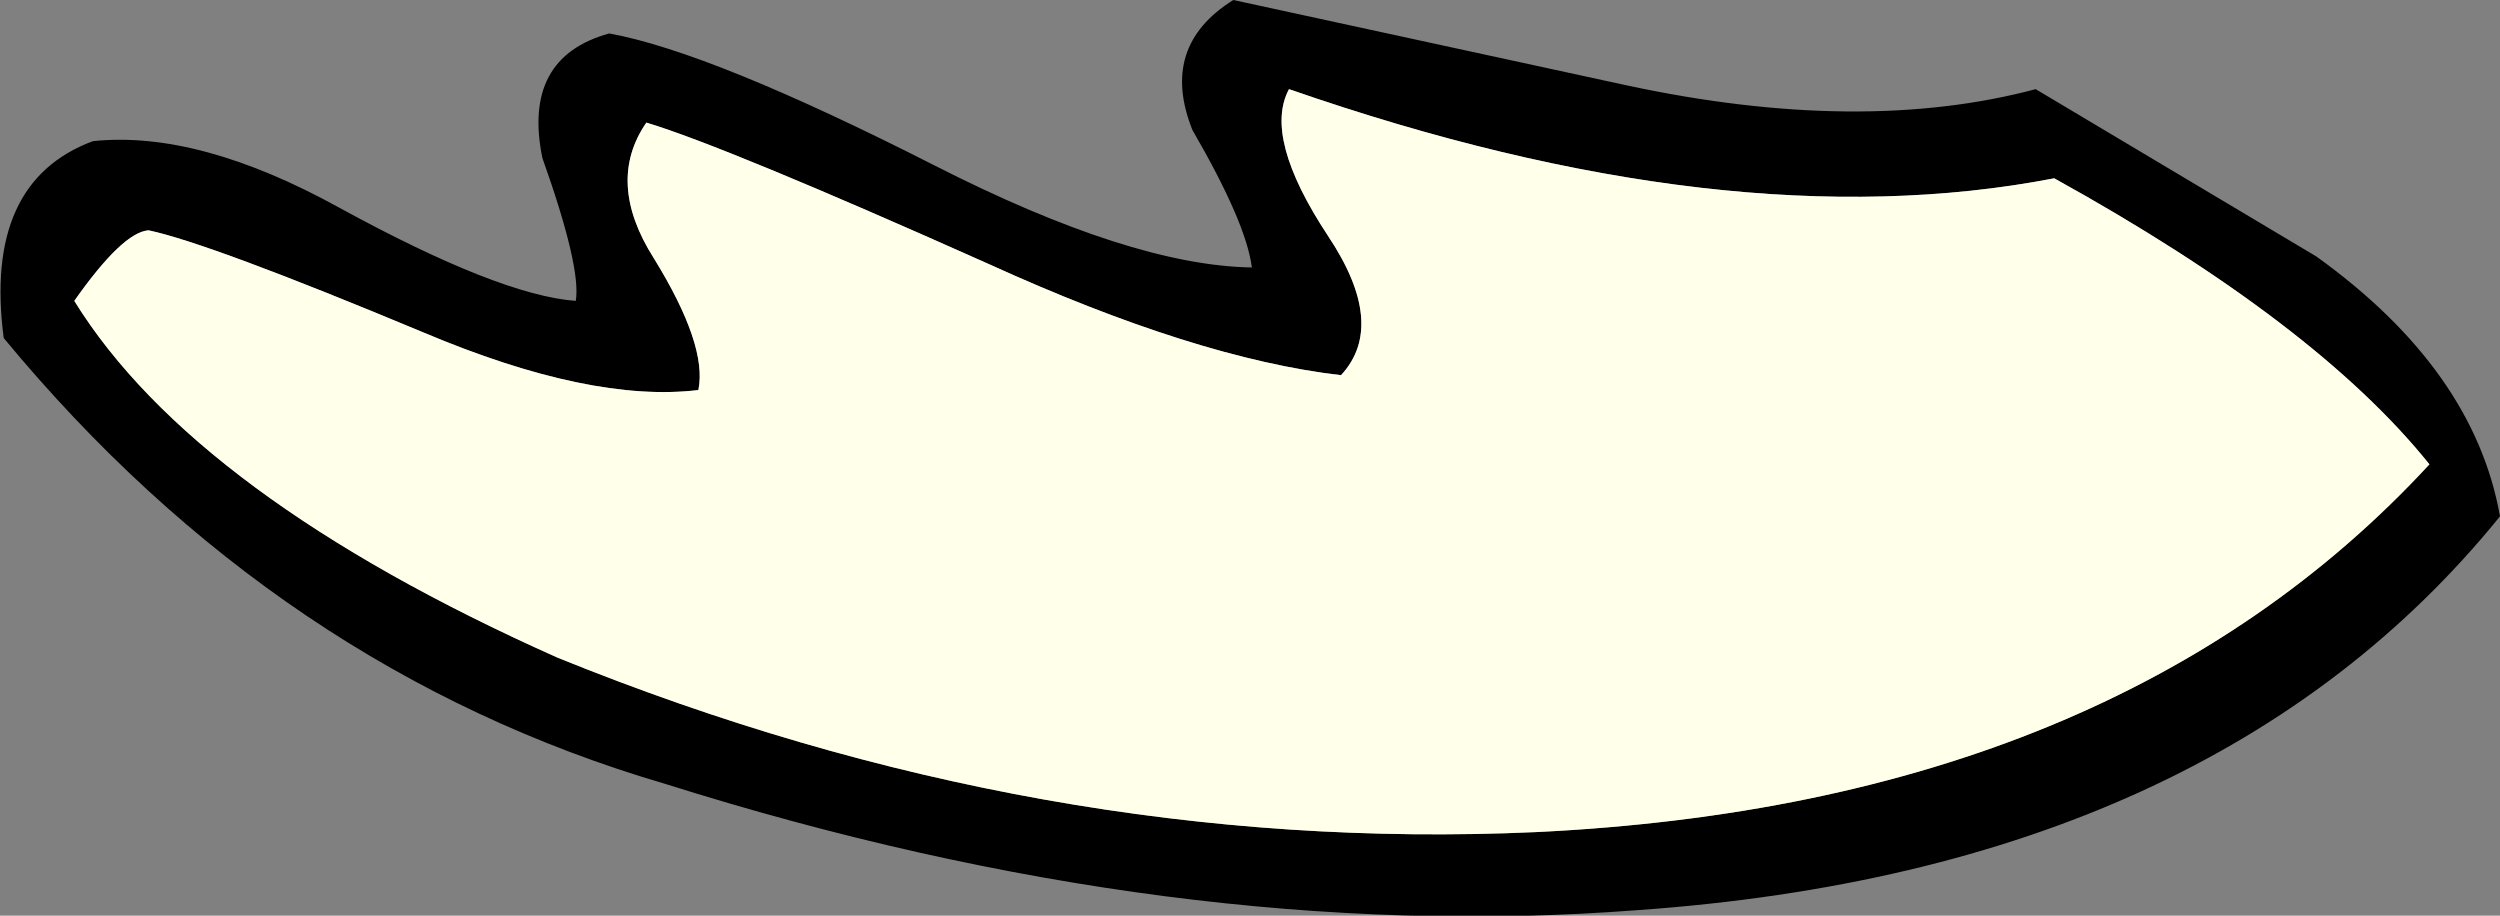
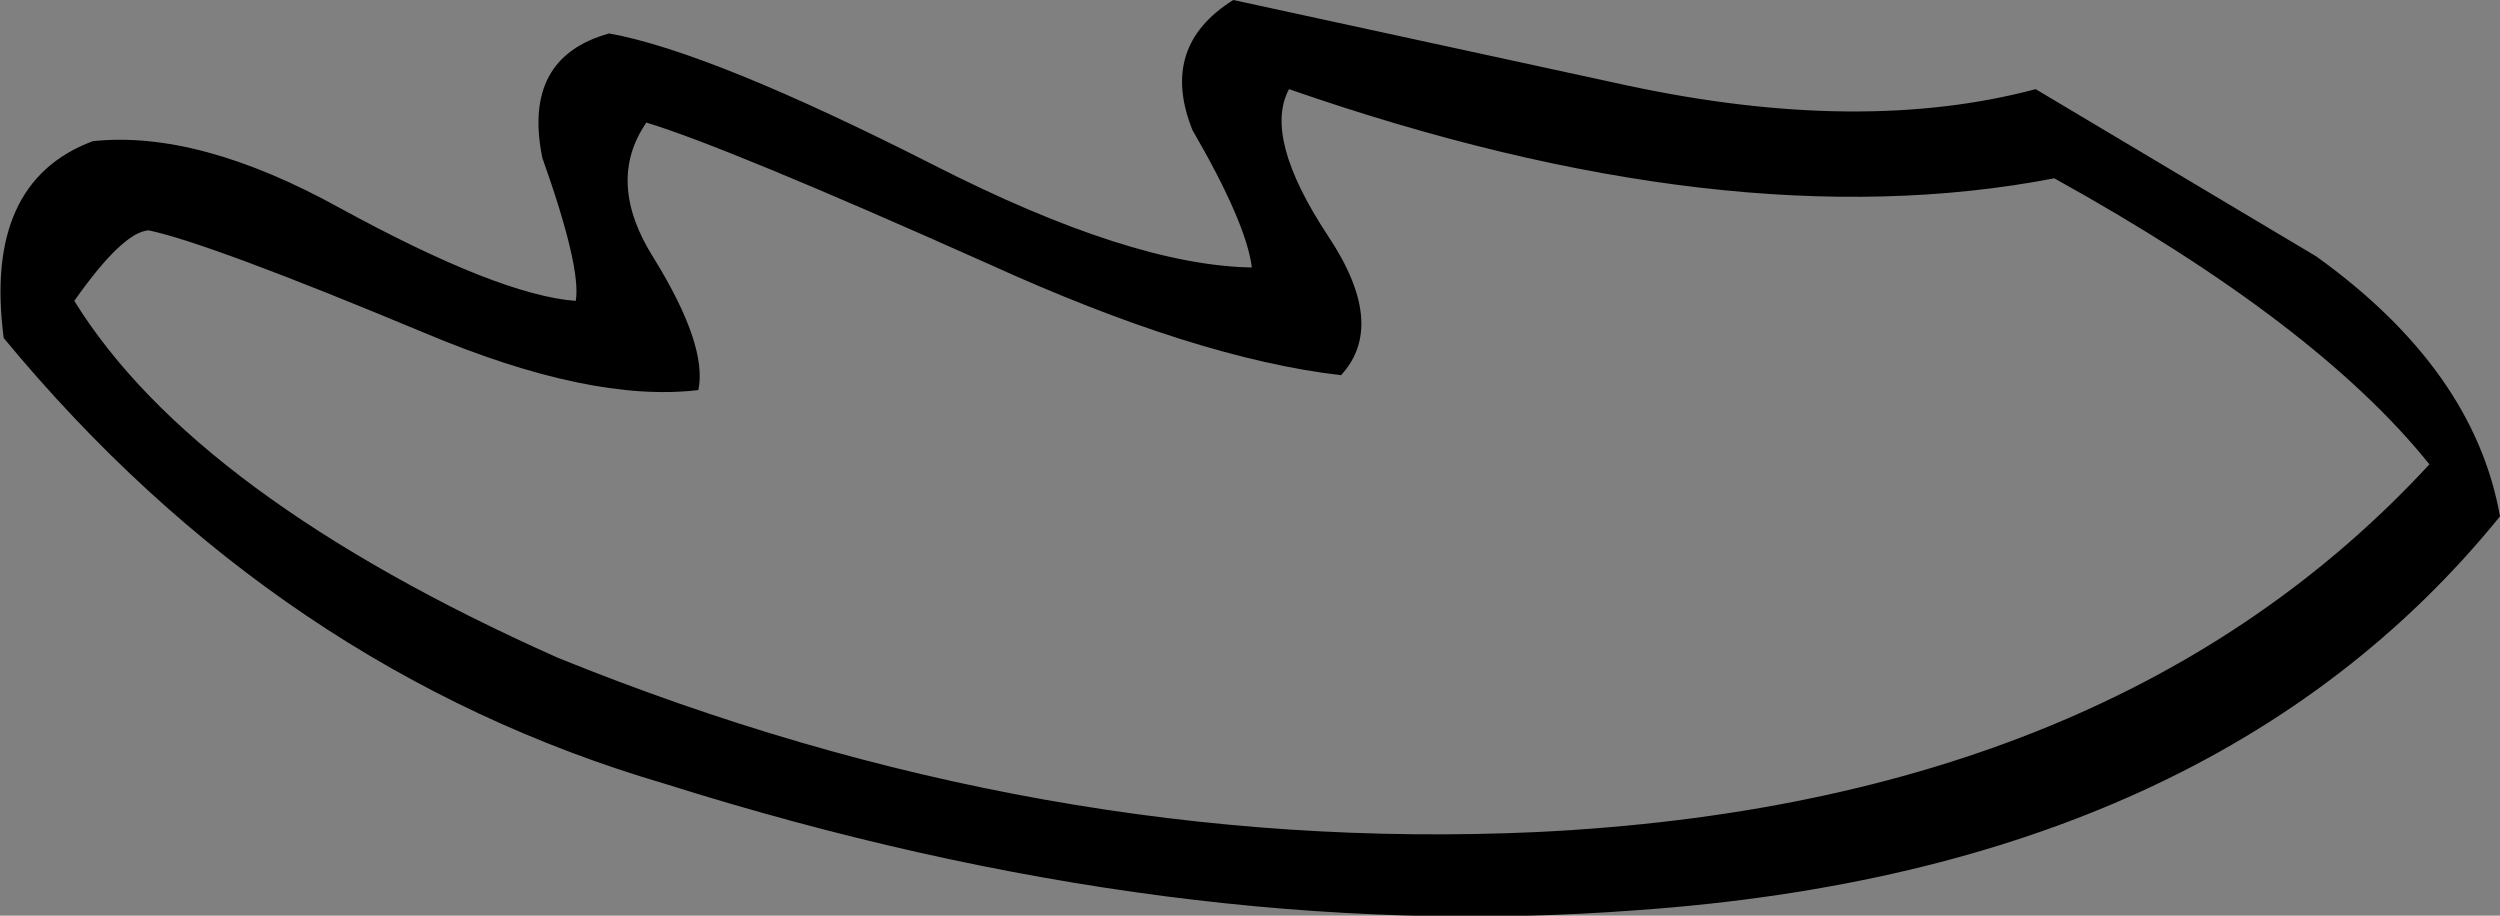
<svg xmlns="http://www.w3.org/2000/svg" height="24.65px" width="67.3px">
  <rect width="100%" height="100%" fill="#808080" stroke="none" />
  <g transform="matrix(1.0, 0.0, 0.0, 1.0, 91.45, -17.35)">
    <path d="M-29.1 24.25 Q-24.85 27.3 -24.15 31.25 -31.85 40.75 -47.35 41.85 -59.75 42.8 -73.55 38.45 -83.95 35.4 -91.35 26.45 -91.9 22.25 -88.95 21.15 -86.1 20.85 -82.3 22.95 -78.0 25.3 -75.95 25.45 -75.8 24.55 -76.85 21.6 -77.4 18.9 -75.05 18.25 -72.3 18.75 -66.3 21.8 -61.0 24.5 -57.75 24.55 -57.9 23.35 -59.35 20.85 -60.25 18.6 -58.25 17.35 L-47.65 19.65 Q-41.35 21.0 -36.65 19.75 L-29.1 24.25 M-26.05 29.85 Q-29.1 26.05 -36.15 22.15 -44.95 23.85 -56.75 19.75 -57.45 21.05 -55.7 23.7 -54.1 26.1 -55.35 27.45 -59.25 27.0 -64.85 24.45 -71.9 21.3 -74.05 20.65 -75.15 22.25 -73.85 24.3 -72.4 26.65 -72.65 27.85 -75.55 28.2 -80.05 26.3 -85.8 23.9 -87.45 23.55 -88.15 23.6 -89.45 25.45 -86.2 30.7 -76.45 35.05 -63.4 40.35 -50.1 39.75 -34.5 39.0 -26.05 29.85" fill="#000000" fill-rule="evenodd" stroke="none" />
-     <path d="M-26.05 29.85 Q-34.5 39.0 -50.1 39.75 -63.4 40.35 -76.45 35.05 -86.2 30.7 -89.45 25.45 -88.15 23.6 -87.45 23.55 -85.8 23.9 -80.05 26.3 -75.55 28.2 -72.65 27.85 -72.4 26.65 -73.85 24.3 -75.15 22.25 -74.05 20.65 -71.9 21.3 -64.85 24.45 -59.25 27.0 -55.35 27.45 -54.1 26.1 -55.7 23.7 -57.45 21.05 -56.75 19.75 -44.95 23.85 -36.15 22.15 -29.1 26.05 -26.05 29.85" fill="#ffffea" fill-rule="evenodd" stroke="none" />
  </g>
</svg>